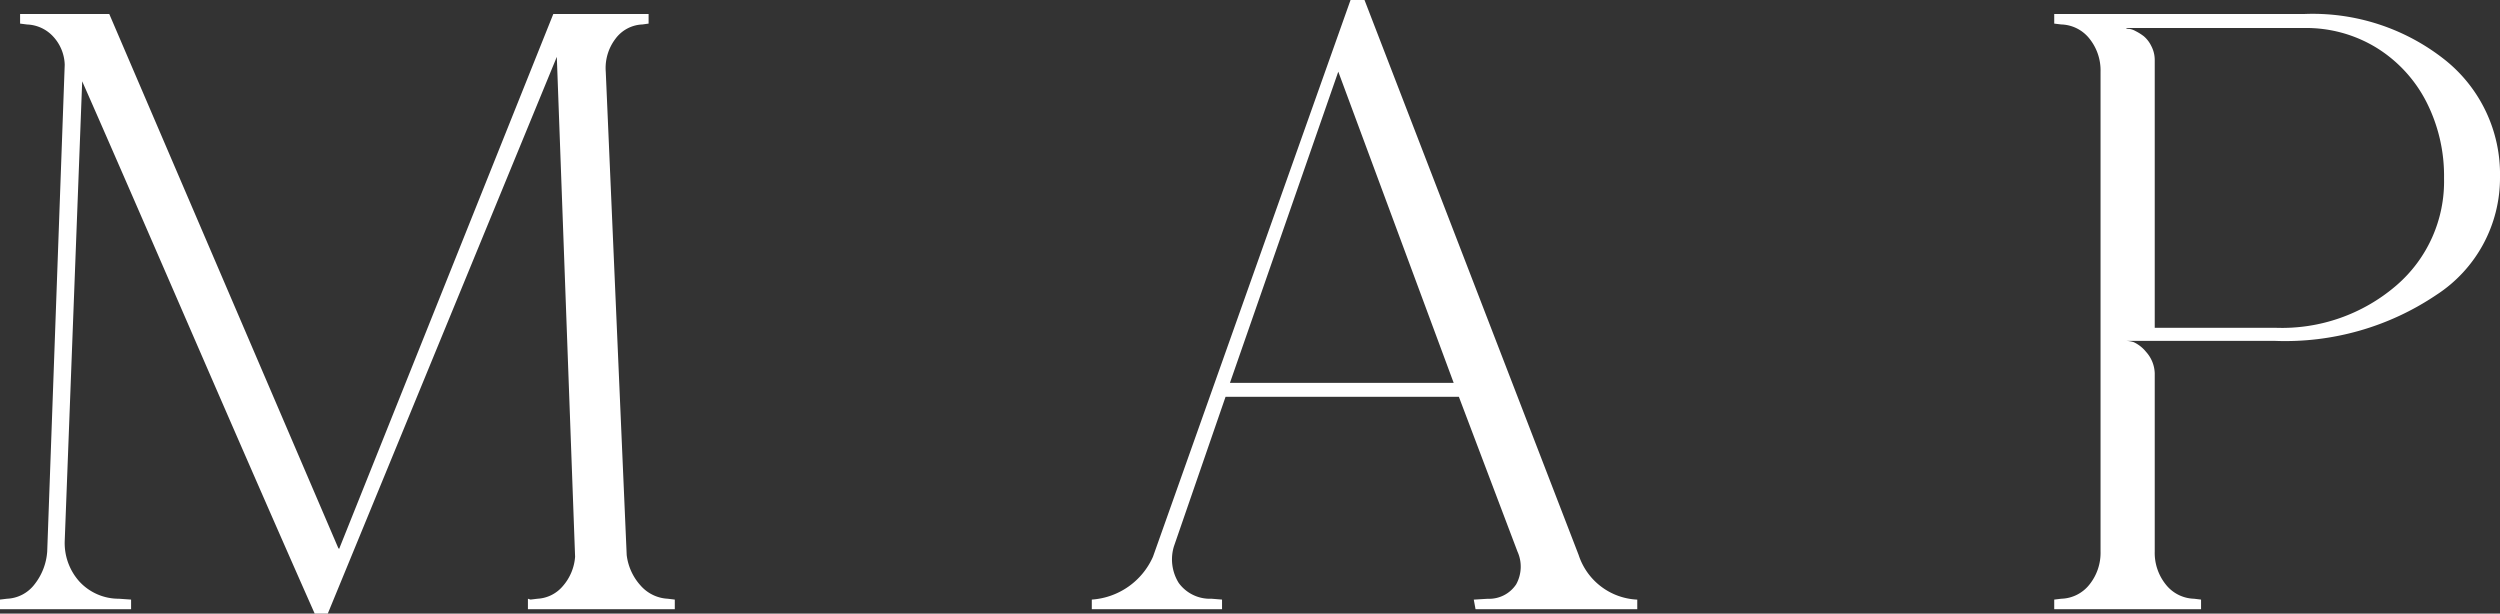
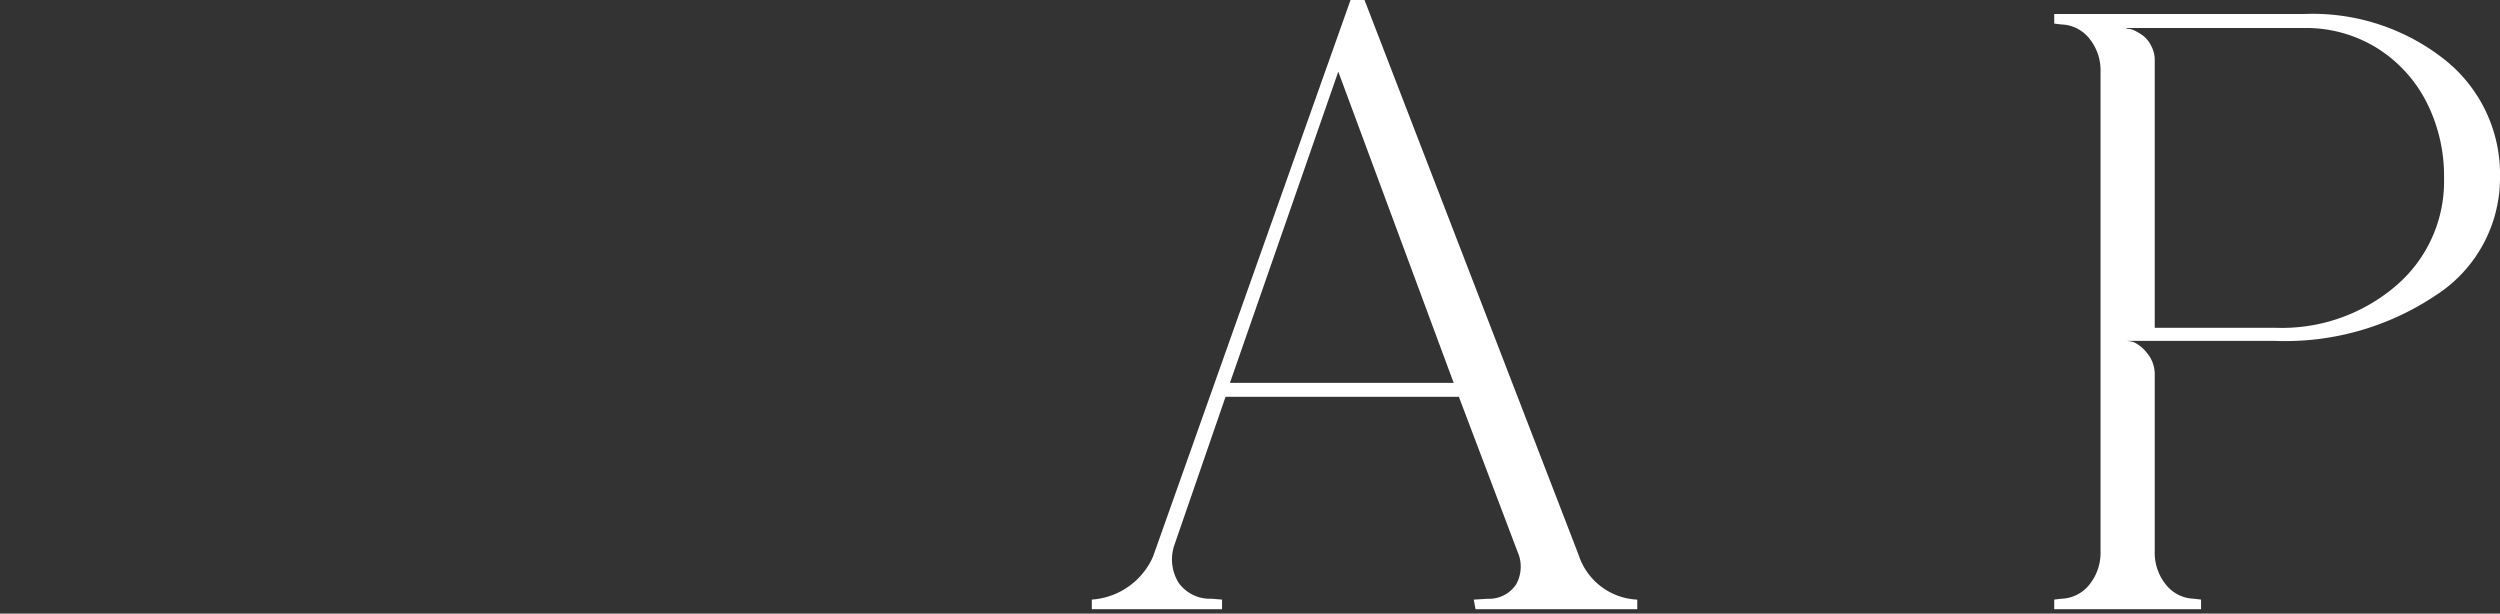
<svg xmlns="http://www.w3.org/2000/svg" viewBox="0 0 64.82 15.909">
  <rect x="0" y="0" width="64.82" height="15.909" fill="#333333" stroke="none" />
  <defs>
    <style>
      .cls-1 {
        fill: #fff;
      }
    </style>
  </defs>
  <g id="レイヤー_2" data-name="レイヤー 2">
    <g id="レイヤー_2-2" data-name="レイヤー 2">
      <g>
-         <path class="cls-1" d="M17.314,15.524l.182.022v.249H13.688v-.271l.068.022.181-.022a.923.923,0,0,0,.657-.329,1.298,1.298,0,0,0,.317-.759L14.437,1.474,8.499,15.909H8.159Q7.003,13.303,4.918,8.499,2.833,3.694,2.131,2.108L1.678,14.028A1.495,1.495,0,0,0,2.062,15.082a1.386,1.386,0,0,0,1.02.442l.317.022v.249H0v-.249l.182-.022a.947.947,0,0,0,.714-.374,1.546,1.546,0,0,0,.328-.85l.454-12.623A1.122,1.122,0,0,0,1.383.952.968.968,0,0,0,.703.635L.521.612v-.249H2.833L8.771,14.21l.022.022L14.346.363h2.471v.249l-.159.022a.913.913,0,0,0-.702.374,1.25,1.25,0,0,0-.25.85L16.249,14.392a1.433,1.433,0,0,0,.363.793A1.004,1.004,0,0,0,17.314,15.524Z" />
        <path class="cls-1" d="M40.932,14.392a1.677,1.677,0,0,0,1.519,1.155v.249H38.258l-.046-.249.363-.022a.84.84,0,0,0,.736-.374.947.947,0,0,0,.034-.85l-1.519-4.012H31.776l-1.338,3.876a1.155,1.155,0,0,0,.125.951,1,1,0,0,0,.85.408l.272.022v.249h-3.377v-.249a1.875,1.875,0,0,0,1.586-1.11L35.017,0h.362Zm-9.042-4.465h5.801L34.699,1.858Z" />
        <path class="cls-1" d="M59.743.363a5.511,5.511,0,0,1,3.649,1.189,3.792,3.792,0,0,1,1.428,3.048A3.614,3.614,0,0,1,63.166,7.649a7.007,7.007,0,0,1-4.193,1.189H55.12a.73.73,0,0,1,.204.034.901.901,0,0,1,.317.249.867.867,0,0,1,.227.556v4.623a1.308,1.308,0,0,0,.283.85.966.966,0,0,0,.736.374l.182.022v.249H53.262v-.249l.182-.022a.966.966,0,0,0,.736-.374,1.313,1.313,0,0,0,.283-.85V1.858a1.313,1.313,0,0,0-.283-.85.969.969,0,0,0-.736-.374L53.262.612v-.249ZM58.996,8.499a4.545,4.545,0,0,0,3.139-1.1A3.554,3.554,0,0,0,63.369,4.624a4.227,4.227,0,0,0-.464-1.995,3.549,3.549,0,0,0-1.292-1.394A3.493,3.493,0,0,0,59.743.726h-4.623a.108.108,0,0,0,.079.022.443.443,0,0,1,.17.057A1.312,1.312,0,0,1,55.585.94a.78.78,0,0,1,.192.25.779.779,0,0,1,.091.374V8.499Z" />
      </g>
    </g>
  </g>
</svg>